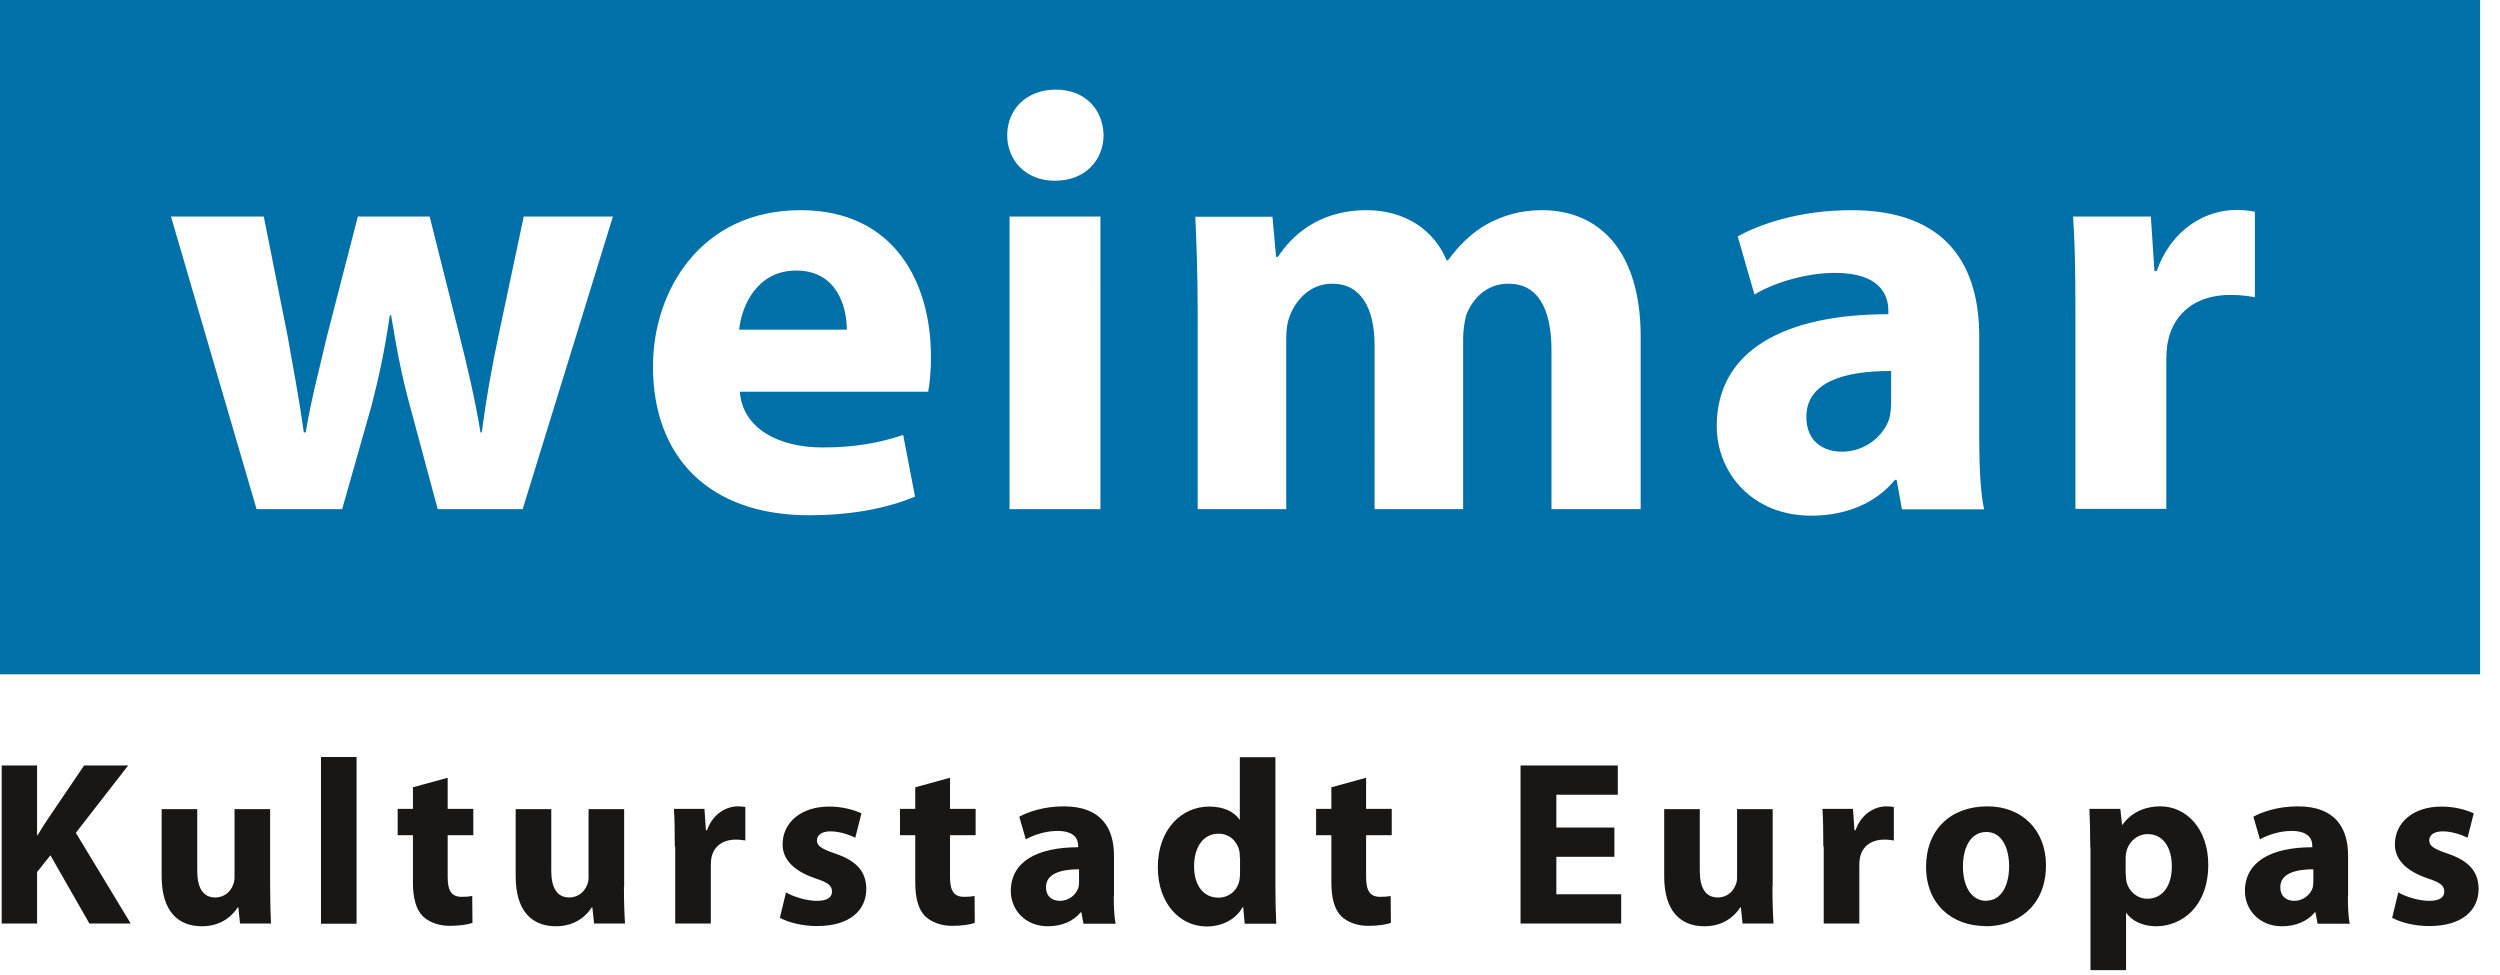
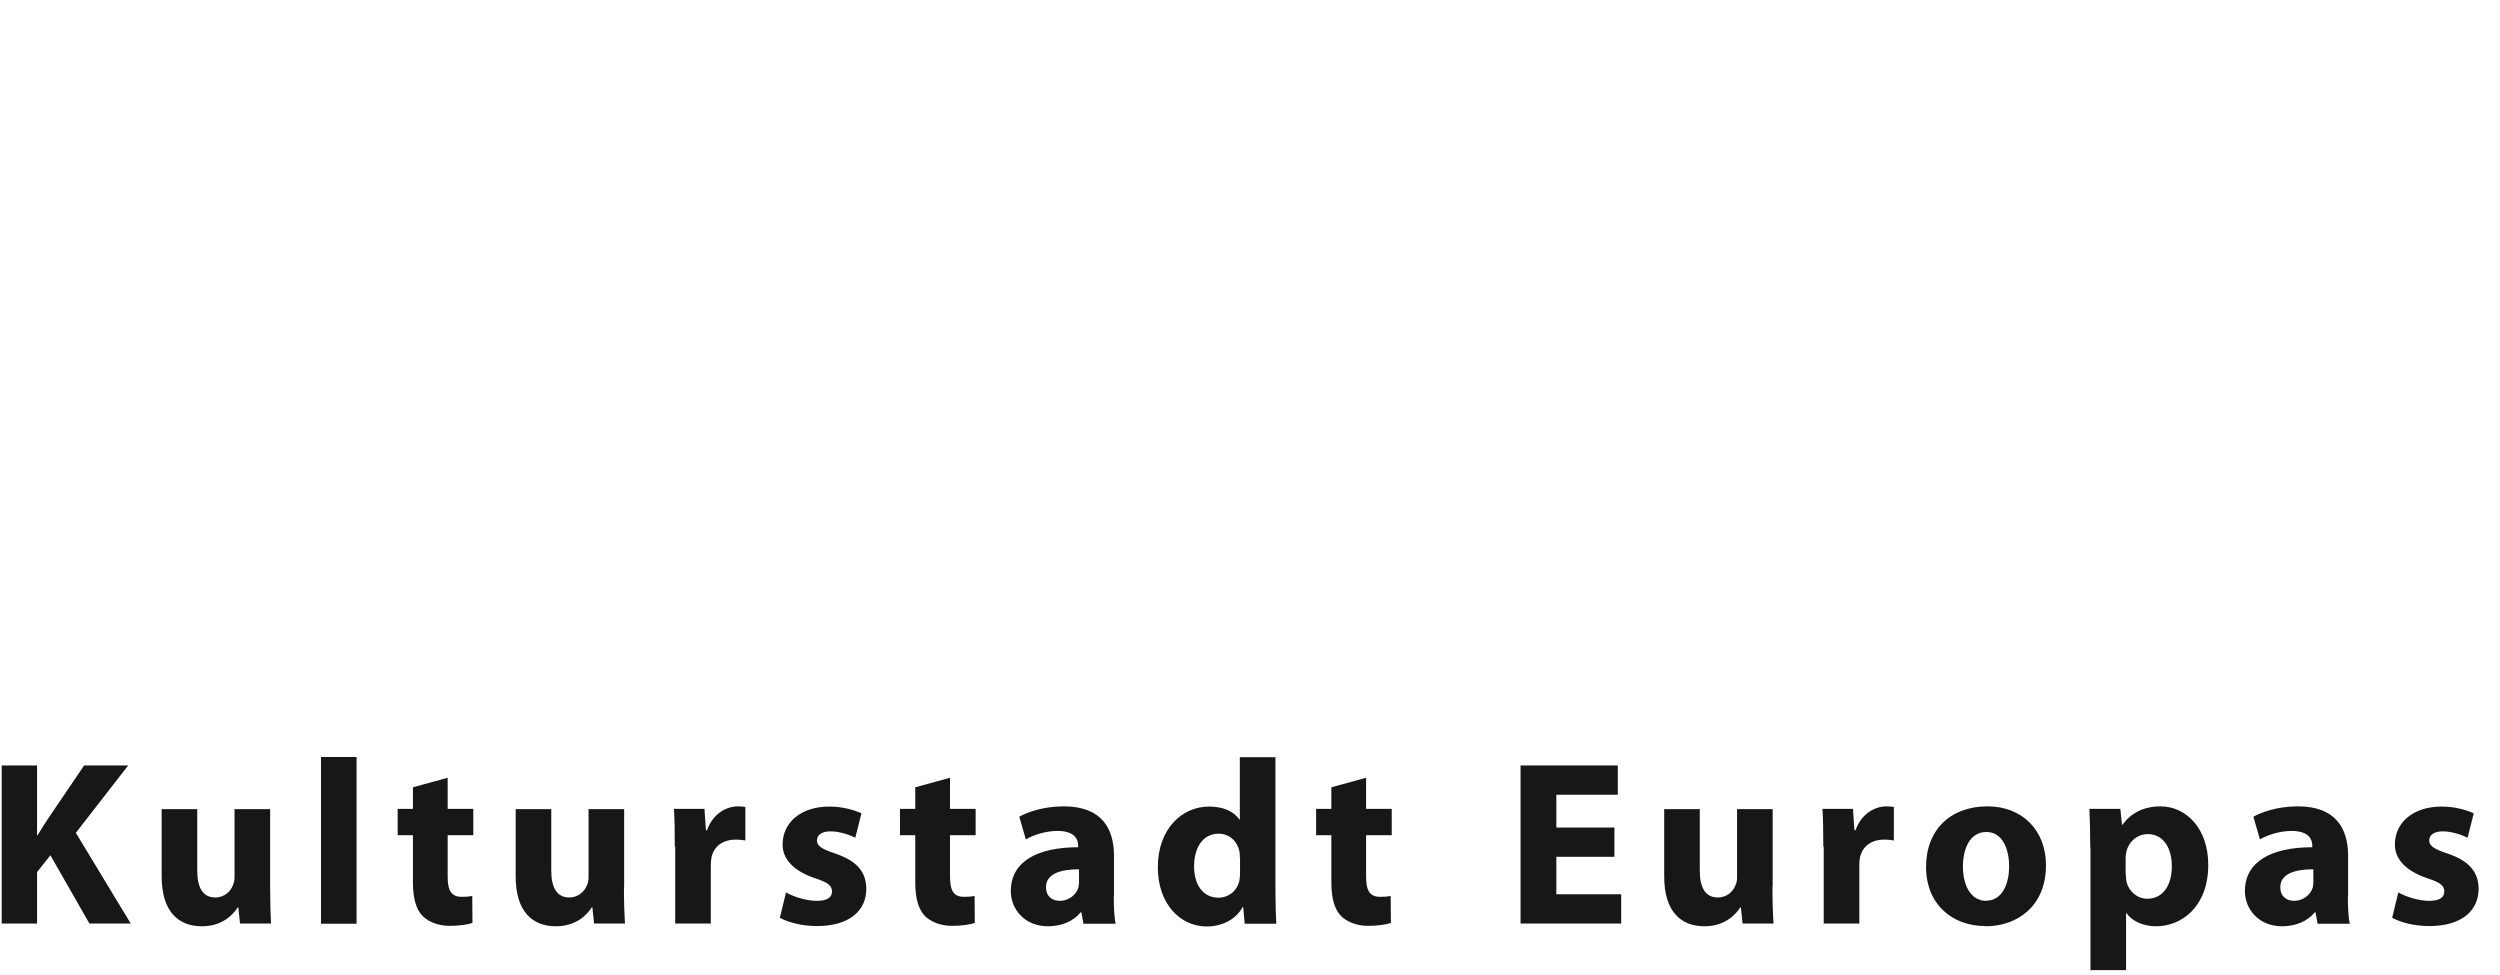
<svg xmlns="http://www.w3.org/2000/svg" xml:space="preserve" style="fill-rule:evenodd;clip-rule:evenodd;stroke-linejoin:round;stroke-miterlimit:2" viewBox="0 0 118 46">
-   <path id="weimar" d="M0 0v31.83h117.06V0zm24.67 24.03h-4.01l-1.3-4.83c-.37-1.35-.62-2.6-.9-4.32h-.06c-.25 1.72-.54 3.02-.87 4.29l-1.38 4.86h-4.04L8.07 10.22h4.38l1.13 5.67c.25 1.41.54 2.94.76 4.52h.09c.25-1.55.68-3.13.99-4.49l1.47-5.7h3.39l1.38 5.5c.4 1.58.76 3.11 1.02 4.69h.06c.2-1.55.48-3.13.82-4.71l1.16-5.48h4.21zm19.14-5.54h-8.89c.14 1.78 1.89 2.63 3.9 2.63 1.47 0 2.65-.2 3.81-.59l.56 2.91c-1.41.59-3.13.88-5 .88-4.69 0-7.37-2.71-7.37-7.03 0-3.5 2.2-7.37 6.97-7.37 4.46 0 6.15 3.47 6.15 6.89.01.72-.07 1.37-.13 1.68m8.13 5.54h-4.29V10.22h4.29zM49.8 8.53h-.03c-1.35 0-2.23-.96-2.23-2.15 0-1.21.9-2.15 2.29-2.15s2.23.93 2.26 2.15c-.01 1.19-.88 2.15-2.29 2.15m27.64 15.5h-4.21v-7.48c0-2-.65-3.16-2.03-3.16-1.02 0-1.69.68-2 1.5-.08.31-.14.73-.14 1.07v8.07h-4.18V16.3c0-1.72-.62-2.91-2-2.91-1.1 0-1.75.85-2 1.52-.14.34-.17.73-.17 1.1v8.02h-4.18v-9.4c0-1.72-.06-3.16-.11-4.4h3.64l.17 1.89h.09c.59-.9 1.84-2.2 4.18-2.2 1.81 0 3.19.93 3.78 2.37h.06c.54-.73 1.13-1.3 1.81-1.69.76-.42 1.61-.68 2.63-.68 2.65 0 4.66 1.86 4.66 5.98zm12.33 0-.25-1.38h-.08c-.9 1.1-2.31 1.69-3.95 1.69-2.79 0-4.46-2.03-4.46-4.23 0-3.58 3.22-5.28 8.1-5.28v-.17c0-.73-.39-1.78-2.51-1.78-1.41 0-2.91.48-3.81 1.02l-.79-2.74c.96-.54 2.85-1.24 5.36-1.24 4.6 0 6.04 2.71 6.04 5.96v4.83c0 1.3.06 2.57.23 3.33h-3.88zm16.66-10c-.34-.06-.68-.11-1.16-.11-1.58 0-2.65.82-2.94 2.17-.06.28-.08.59-.08.96v6.97h-4.29v-9.26c0-2.03-.03-3.36-.11-4.54h3.67l.17 2.57h.11c.71-2.03 2.37-2.88 3.73-2.88.4 0 .59.03.9.08zm-66.46 1.53h-5.08c.11-1.13.85-2.79 2.68-2.79 1.95-.01 2.4 1.74 2.4 2.79m49.29 1.95v1.5c0 .25-.03.51-.08.73-.28.88-1.19 1.58-2.23 1.58-.96 0-1.69-.54-1.69-1.64 0-1.64 1.75-2.17 4-2.17" style="fill:#0070a8;fill-rule:nonzero" />
  <path id="text" d="M.08 36.13h1.67v3.3h.02c.17-.29.34-.55.52-.82l1.68-2.48h2.08l-2.47 3.18 2.59 4.28H4.22l-1.84-3.22-.63.79v2.43H.08zm12.67 5.72c0 .71.02 1.28.04 1.74h-1.46l-.08-.76h-.03c-.21.33-.72.89-1.69.89-1.11 0-1.9-.69-1.9-2.36v-3.17h1.68v2.91c0 .79.26 1.26.85 1.26.47 0 .74-.32.84-.59.04-.1.07-.22.07-.36v-3.22h1.68zm2.4-6.12h1.68v7.87h-1.68zm5.98.98v1.47h1.21v1.24h-1.21v1.96c0 .65.17.95.66.95.23 0 .34-.01.5-.04l.01 1.27c-.21.08-.62.14-1.08.14-.54 0-.99-.19-1.27-.46-.31-.32-.46-.84-.46-1.6v-2.22h-.72v-1.24h.72v-1.02zm8.32 5.14c0 .71.02 1.28.05 1.74h-1.46l-.08-.76h-.03c-.21.33-.72.89-1.69.89-1.11 0-1.9-.69-1.9-2.36v-3.17h1.68v2.91c0 .79.26 1.26.85 1.26.46 0 .74-.32.84-.59.05-.1.07-.22.07-.36v-3.22h1.68v3.66zm2.4-1.89c0-.8-.01-1.32-.04-1.78h1.44l.07 1.01h.05c.28-.8.93-1.13 1.46-1.13.16 0 .23.01.35.03v1.58c-.13-.02-.26-.04-.45-.04-.62 0-1.04.32-1.15.85-.02.11-.03.23-.03.38v2.73h-1.68v-3.63zm5.25 2.16c.31.19.95.4 1.45.4.51 0 .72-.17.72-.44s-.17-.42-.78-.62c-1.13-.38-1.56-.98-1.55-1.61 0-1.02.86-1.78 2.2-1.78.63 0 1.18.16 1.52.32l-.29 1.15c-.24-.12-.72-.3-1.17-.3-.41 0-.64.17-.64.43 0 .25.21.4.87.62 1.03.35 1.45.87 1.46 1.66 0 1.02-.78 1.76-2.33 1.76-.71 0-1.34-.17-1.75-.39zm7.74-5.41v1.47h1.21v1.24h-1.21v1.96c0 .65.17.95.66.95.23 0 .34-.01.5-.04l.01 1.27c-.21.08-.62.14-1.08.14-.54 0-.99-.19-1.27-.46-.31-.32-.46-.84-.46-1.6v-2.22h-.72v-1.24h.72v-1.02zm7.73 5.58c0 .51.02 1.01.09 1.31h-1.52l-.1-.54h-.03c-.35.43-.91.66-1.55.66-1.09 0-1.75-.8-1.75-1.66 0-1.4 1.26-2.07 3.18-2.07v-.07c0-.29-.15-.7-.98-.7-.55 0-1.14.19-1.49.4l-.31-1.07c.38-.21 1.12-.49 2.1-.49 1.8 0 2.37 1.06 2.37 2.33v1.9zm-1.63-1.26c-.88 0-1.57.21-1.57.85 0 .43.29.64.66.64.41 0 .76-.28.87-.62.02-.09.03-.19.03-.29v-.58zm9.26-5.3v6.25c0 .61.02 1.25.04 1.62h-1.49l-.07-.78h-.03c-.33.6-1 .91-1.69.91-1.28 0-2.31-1.1-2.31-2.78-.01-1.81 1.13-2.88 2.42-2.88.68 0 1.18.24 1.43.61h.02v-2.94h1.68zm-1.68 4.75c0-.1 0-.21-.02-.31-.1-.45-.46-.82-.98-.82-.77 0-1.16.69-1.16 1.54 0 .91.45 1.48 1.15 1.48.49 0 .89-.33.99-.81.02-.11.03-.24.03-.38v-.7zm5.96-3.77v1.47h1.21v1.24h-1.21v1.96c0 .65.17.95.66.95.23 0 .34-.01.5-.04l.01 1.27c-.21.08-.62.14-1.08.14-.54 0-.99-.19-1.27-.46-.31-.32-.46-.84-.46-1.6v-2.22h-.72v-1.24h.72v-1.02zm11.72 3.73h-2.74v1.77h3.06v1.38h-4.75v-7.46h4.59v1.38h-2.9v1.55h2.74zm7.46 1.41c0 .71.02 1.28.05 1.74h-1.46l-.08-.76h-.03c-.21.33-.72.89-1.69.89-1.11 0-1.9-.69-1.9-2.36v-3.17h1.68v2.91c0 .79.26 1.26.85 1.26.47 0 .74-.32.84-.59.05-.1.07-.22.07-.36v-3.22h1.68v3.66zm2.4-1.89c0-.8-.01-1.32-.04-1.78h1.44l.07 1.01h.05c.28-.8.93-1.13 1.46-1.13.16 0 .23.01.35.03v1.58c-.13-.02-.26-.04-.45-.04-.62 0-1.04.32-1.15.85-.02.11-.03.23-.03.38v2.73h-1.68v-3.63zm7.65 3.75c-1.58 0-2.8-1.04-2.8-2.79s1.15-2.86 2.9-2.86c1.65 0 2.76 1.14 2.76 2.78 0 1.97-1.4 2.88-2.84 2.88h-.02zm.05-1.2c.66 0 1.07-.65 1.07-1.63 0-.8-.31-1.61-1.07-1.61-.8 0-1.11.82-1.11 1.63 0 .92.39 1.62 1.1 1.62h.01zm4.9-2.52c0-.71-.02-1.31-.04-1.81h1.46l.08.75h.02c.4-.56 1.02-.87 1.8-.87 1.19 0 2.25 1.03 2.25 2.76 0 1.97-1.25 2.9-2.46 2.9-.65 0-1.16-.27-1.4-.62h-.02v2.69h-1.68v-5.8zm1.68 1.28c0 .13.01.24.03.35.11.45.5.8.98.8.73 0 1.16-.61 1.16-1.53 0-.86-.39-1.52-1.14-1.52-.48 0-.9.35-1.01.85-.02.09-.03.2-.03.3v.75zm10.48 1.02c0 .51.02 1.01.09 1.31h-1.52l-.1-.54h-.03c-.35.43-.91.66-1.55.66-1.09 0-1.75-.8-1.75-1.66 0-1.4 1.26-2.07 3.18-2.07v-.07c0-.29-.15-.7-.98-.7-.55 0-1.14.19-1.49.4l-.31-1.07c.38-.21 1.12-.49 2.1-.49 1.8 0 2.37 1.06 2.37 2.33v1.9zm-1.62-1.26c-.88 0-1.57.21-1.57.85 0 .43.29.64.66.64.41 0 .76-.28.87-.62.02-.09.03-.19.03-.29v-.58zm4 1.09c.31.19.95.4 1.45.4.51 0 .72-.17.72-.44s-.17-.42-.78-.62c-1.13-.38-1.56-.98-1.55-1.61 0-1.02.86-1.78 2.2-1.78.63 0 1.18.16 1.52.32l-.29 1.15c-.24-.12-.72-.3-1.17-.3-.41 0-.64.17-.64.43 0 .25.21.4.87.62 1.03.35 1.45.87 1.46 1.66 0 1.02-.78 1.76-2.33 1.76-.71 0-1.34-.17-1.75-.39z" style="fill:#181715;fill-rule:nonzero" />
</svg>